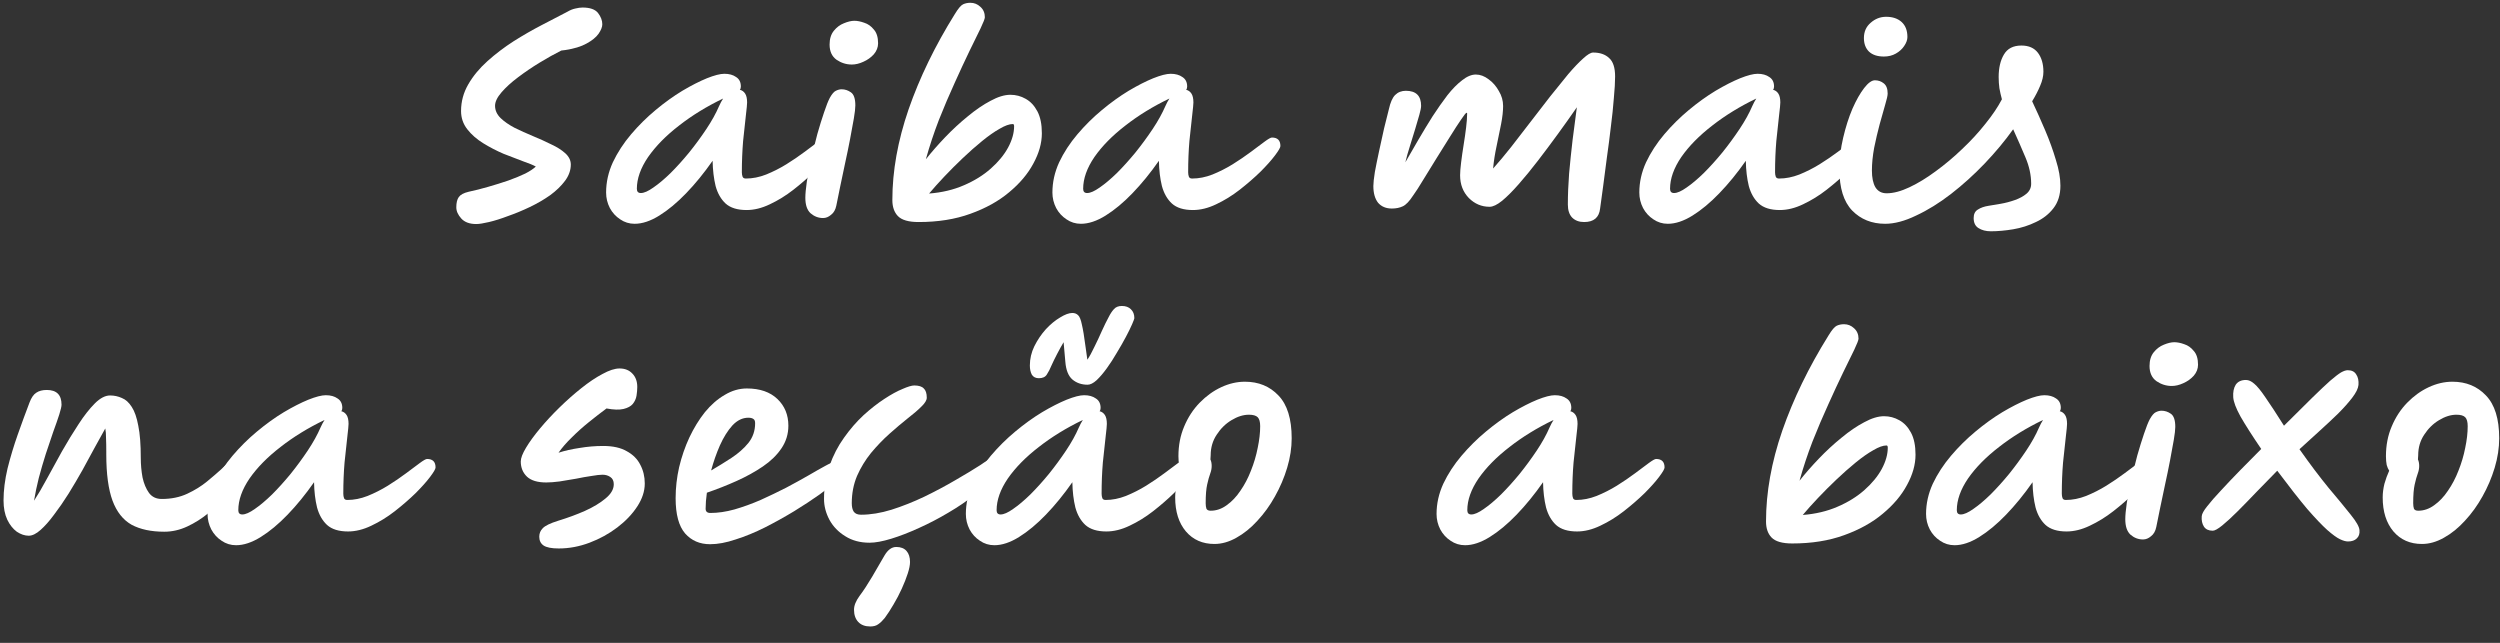
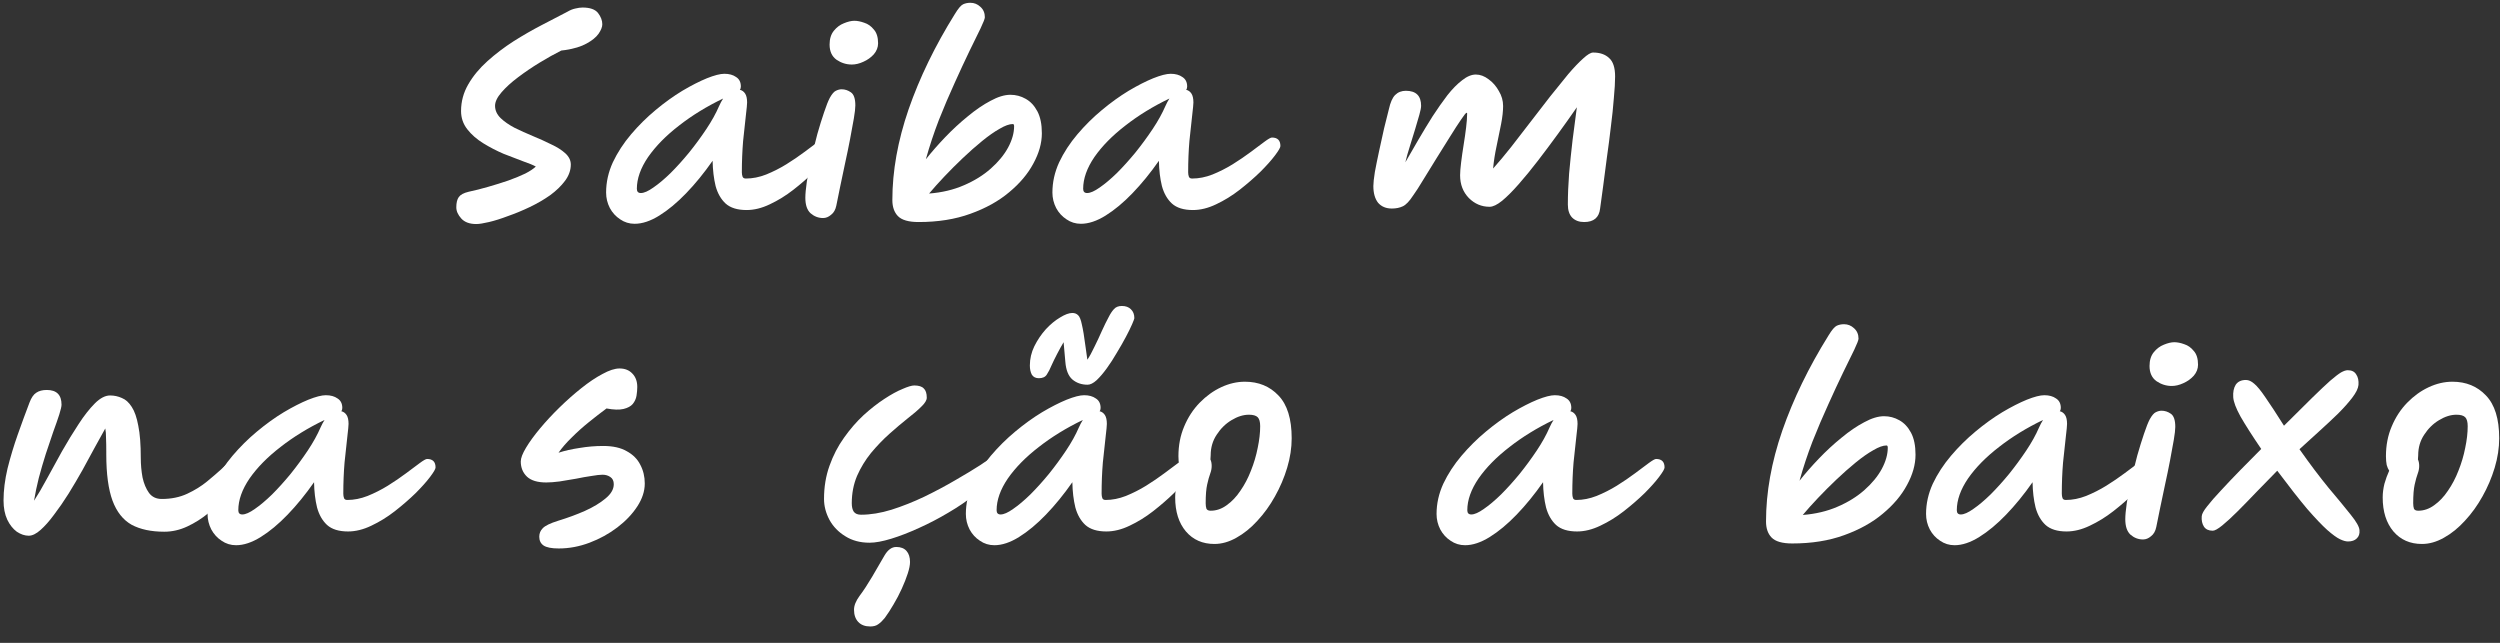
<svg xmlns="http://www.w3.org/2000/svg" width="140" height="36" viewBox="0 0 140 36" fill="none">
  <rect x="0" y="0" width="140" height="36" fill="#333333" stroke="none" />
  <path d="M135.629 30.462C134.966 30.462 134.434 30.229 134.033 29.762C133.632 29.286 133.431 28.651 133.431 27.858C133.431 27.606 133.464 27.349 133.529 27.088C133.604 26.827 133.692 26.584 133.795 26.36C133.739 26.276 133.692 26.169 133.655 26.038C133.627 25.898 133.613 25.735 133.613 25.548C133.613 24.941 133.72 24.386 133.935 23.882C134.15 23.369 134.439 22.925 134.803 22.552C135.167 22.179 135.568 21.889 136.007 21.684C136.446 21.479 136.889 21.376 137.337 21.376C138.102 21.376 138.728 21.633 139.213 22.146C139.708 22.659 139.955 23.457 139.955 24.54C139.955 25.081 139.871 25.632 139.703 26.192C139.535 26.752 139.306 27.289 139.017 27.802C138.737 28.306 138.41 28.759 138.037 29.16C137.673 29.561 137.281 29.879 136.861 30.112C136.45 30.345 136.04 30.462 135.629 30.462ZM135.405 25.73C135.452 25.833 135.475 25.954 135.475 26.094C135.475 26.234 135.447 26.379 135.391 26.528C135.335 26.677 135.279 26.878 135.223 27.13C135.167 27.373 135.139 27.723 135.139 28.18C135.139 28.301 135.153 28.404 135.181 28.488C135.218 28.563 135.298 28.6 135.419 28.6C135.736 28.6 136.035 28.497 136.315 28.292C136.604 28.087 136.861 27.816 137.085 27.48C137.318 27.144 137.514 26.771 137.673 26.36C137.841 25.94 137.967 25.515 138.051 25.086C138.144 24.647 138.191 24.241 138.191 23.868C138.191 23.625 138.144 23.457 138.051 23.364C137.958 23.271 137.794 23.224 137.561 23.224C137.244 23.224 136.917 23.327 136.581 23.532C136.254 23.728 135.979 23.999 135.755 24.344C135.531 24.68 135.419 25.063 135.419 25.492C135.419 25.576 135.414 25.655 135.405 25.73Z" fill="white" />
  <path d="M123.913 29.72C123.689 29.72 123.525 29.645 123.423 29.496C123.32 29.337 123.278 29.141 123.297 28.908C123.306 28.777 123.409 28.591 123.605 28.348C123.801 28.096 124.057 27.802 124.375 27.466C124.692 27.121 125.042 26.752 125.425 26.36C125.817 25.959 126.218 25.553 126.629 25.142C126.115 24.386 125.728 23.779 125.467 23.322C125.215 22.865 125.079 22.505 125.061 22.244C125.042 21.955 125.089 21.721 125.201 21.544C125.322 21.367 125.513 21.278 125.775 21.278C125.924 21.278 126.078 21.348 126.237 21.488C126.405 21.628 126.615 21.885 126.867 22.258C127.128 22.631 127.473 23.159 127.903 23.84C128.547 23.196 129.074 22.673 129.485 22.272C129.905 21.861 130.241 21.544 130.493 21.32C130.754 21.096 130.955 20.942 131.095 20.858C131.244 20.774 131.37 20.732 131.473 20.732C131.697 20.732 131.855 20.811 131.949 20.97C132.051 21.119 132.093 21.315 132.075 21.558C132.056 21.754 131.939 21.992 131.725 22.272C131.519 22.543 131.253 22.841 130.927 23.168C130.6 23.485 130.245 23.817 129.863 24.162C129.489 24.498 129.125 24.829 128.771 25.156C129.349 25.977 129.891 26.696 130.395 27.312C130.908 27.919 131.323 28.423 131.641 28.824C131.958 29.216 132.121 29.505 132.131 29.692C132.149 29.888 132.098 30.042 131.977 30.154C131.865 30.266 131.701 30.322 131.487 30.322C131.365 30.322 131.216 30.28 131.039 30.196C130.861 30.112 130.623 29.939 130.325 29.678C130.035 29.417 129.662 29.025 129.205 28.502C128.757 27.97 128.197 27.256 127.525 26.36C127.142 26.752 126.759 27.144 126.377 27.536C126.003 27.928 125.649 28.292 125.313 28.628C124.986 28.955 124.697 29.221 124.445 29.426C124.202 29.622 124.025 29.72 123.913 29.72Z" fill="white" />
  <path d="M120.01 30.21C119.749 30.21 119.515 30.121 119.31 29.944C119.114 29.767 119.016 29.477 119.016 29.076C119.016 28.861 119.044 28.558 119.1 28.166C119.165 27.774 119.249 27.349 119.352 26.892C119.455 26.425 119.567 25.963 119.688 25.506C119.819 25.049 119.945 24.643 120.066 24.288C120.187 23.924 120.295 23.653 120.388 23.476C120.509 23.261 120.621 23.131 120.724 23.084C120.836 23.028 120.943 23 121.046 23C121.233 23 121.405 23.056 121.564 23.168C121.732 23.28 121.816 23.527 121.816 23.91C121.816 24.059 121.788 24.302 121.732 24.638C121.676 24.965 121.606 25.347 121.522 25.786C121.438 26.225 121.345 26.677 121.242 27.144C121.149 27.611 121.055 28.054 120.962 28.474C120.878 28.885 120.808 29.23 120.752 29.51C120.705 29.743 120.607 29.916 120.458 30.028C120.318 30.149 120.169 30.21 120.01 30.21ZM121.62 21.614C121.312 21.614 121.027 21.525 120.766 21.348C120.505 21.161 120.374 20.877 120.374 20.494C120.374 20.177 120.453 19.92 120.612 19.724C120.771 19.528 120.957 19.388 121.172 19.304C121.396 19.211 121.592 19.164 121.76 19.164C121.928 19.164 122.115 19.201 122.32 19.276C122.525 19.341 122.703 19.467 122.852 19.654C123.011 19.831 123.09 20.088 123.09 20.424C123.09 20.648 123.011 20.853 122.852 21.04C122.693 21.217 122.497 21.357 122.264 21.46C122.04 21.563 121.825 21.614 121.62 21.614Z" fill="white" />
  <path d="M109.455 30.532C109.156 30.532 108.886 30.448 108.643 30.28C108.4 30.121 108.209 29.911 108.069 29.65C107.929 29.379 107.859 29.09 107.859 28.782C107.859 28.203 107.985 27.639 108.237 27.088C108.498 26.537 108.839 26.015 109.259 25.52C109.679 25.025 110.136 24.573 110.631 24.162C111.135 23.742 111.634 23.383 112.129 23.084C112.633 22.785 113.09 22.552 113.501 22.384C113.921 22.216 114.248 22.132 114.481 22.132C114.752 22.132 114.971 22.193 115.139 22.314C115.316 22.426 115.405 22.603 115.405 22.846C115.405 22.921 115.386 22.981 115.349 23.028C115.47 23.056 115.568 23.126 115.643 23.238C115.718 23.35 115.755 23.518 115.755 23.742C115.755 23.835 115.732 24.078 115.685 24.47C115.638 24.862 115.587 25.338 115.531 25.898C115.484 26.458 115.461 27.041 115.461 27.648C115.461 27.741 115.475 27.825 115.503 27.9C115.531 27.965 115.592 27.998 115.685 27.998C116.058 27.998 116.436 27.923 116.819 27.774C117.211 27.615 117.589 27.424 117.953 27.2C118.326 26.967 118.662 26.738 118.961 26.514C119.269 26.281 119.526 26.089 119.731 25.94C119.946 25.781 120.086 25.702 120.151 25.702C120.468 25.702 120.627 25.861 120.627 26.178C120.627 26.262 120.524 26.439 120.319 26.71C120.123 26.971 119.852 27.275 119.507 27.62C119.162 27.956 118.774 28.292 118.345 28.628C117.925 28.955 117.486 29.225 117.029 29.44C116.581 29.655 116.147 29.762 115.727 29.762C115.214 29.762 114.822 29.641 114.551 29.398C114.29 29.155 114.103 28.829 113.991 28.418C113.888 27.998 113.832 27.527 113.823 27.004C113.347 27.685 112.852 28.292 112.339 28.824C111.835 29.347 111.336 29.762 110.841 30.07C110.346 30.378 109.884 30.532 109.455 30.532ZM114.411 23.518C113.496 23.957 112.675 24.461 111.947 25.03C111.219 25.59 110.64 26.178 110.211 26.794C109.791 27.41 109.581 28.003 109.581 28.572C109.581 28.731 109.656 28.81 109.805 28.81C109.982 28.81 110.216 28.707 110.505 28.502C110.804 28.297 111.126 28.026 111.471 27.69C111.816 27.345 112.162 26.962 112.507 26.542C112.852 26.113 113.174 25.674 113.473 25.226C113.772 24.778 114.01 24.349 114.187 23.938C114.252 23.789 114.327 23.649 114.411 23.518Z" fill="white" />
  <path d="M100.367 30.434C99.807 30.434 99.419 30.322 99.205 30.098C98.999 29.883 98.897 29.585 98.897 29.202C98.897 27.578 99.2 25.884 99.807 24.12C100.423 22.347 101.286 20.569 102.397 18.786C102.583 18.478 102.737 18.296 102.859 18.24C102.98 18.184 103.115 18.156 103.265 18.156C103.479 18.156 103.666 18.231 103.825 18.38C103.993 18.529 104.077 18.725 104.077 18.968C104.077 19.043 103.997 19.248 103.839 19.584C103.68 19.92 103.47 20.349 103.209 20.872C102.957 21.395 102.681 21.987 102.383 22.65C102.084 23.303 101.79 23.994 101.501 24.722C101.221 25.45 100.978 26.183 100.773 26.92C101.09 26.519 101.449 26.108 101.851 25.688C102.261 25.259 102.686 24.867 103.125 24.512C103.563 24.148 103.988 23.859 104.399 23.644C104.809 23.42 105.178 23.308 105.505 23.308C105.813 23.308 106.097 23.383 106.359 23.532C106.629 23.681 106.849 23.915 107.017 24.232C107.185 24.549 107.269 24.96 107.269 25.464C107.269 26.015 107.11 26.579 106.793 27.158C106.485 27.737 106.032 28.273 105.435 28.768C104.847 29.263 104.123 29.664 103.265 29.972C102.415 30.28 101.449 30.434 100.367 30.434ZM100.955 28.838C101.673 28.782 102.322 28.628 102.901 28.376C103.489 28.124 103.993 27.811 104.413 27.438C104.833 27.065 105.155 26.673 105.379 26.262C105.603 25.842 105.715 25.445 105.715 25.072C105.715 24.988 105.691 24.946 105.645 24.946C105.449 24.946 105.201 25.035 104.903 25.212C104.604 25.38 104.277 25.609 103.923 25.898C103.568 26.187 103.209 26.505 102.845 26.85C102.481 27.195 102.135 27.541 101.809 27.886C101.482 28.231 101.197 28.549 100.955 28.838Z" fill="white" />
  <path d="M82.043 30.532C81.744 30.532 81.474 30.448 81.231 30.28C80.988 30.121 80.797 29.911 80.657 29.65C80.517 29.379 80.447 29.09 80.447 28.782C80.447 28.203 80.573 27.639 80.825 27.088C81.086 26.537 81.427 26.015 81.847 25.52C82.267 25.025 82.724 24.573 83.219 24.162C83.723 23.742 84.222 23.383 84.717 23.084C85.221 22.785 85.678 22.552 86.089 22.384C86.509 22.216 86.836 22.132 87.069 22.132C87.34 22.132 87.559 22.193 87.727 22.314C87.904 22.426 87.993 22.603 87.993 22.846C87.993 22.921 87.974 22.981 87.937 23.028C88.058 23.056 88.156 23.126 88.231 23.238C88.306 23.35 88.343 23.518 88.343 23.742C88.343 23.835 88.32 24.078 88.273 24.47C88.226 24.862 88.175 25.338 88.119 25.898C88.072 26.458 88.049 27.041 88.049 27.648C88.049 27.741 88.063 27.825 88.091 27.9C88.119 27.965 88.18 27.998 88.273 27.998C88.646 27.998 89.024 27.923 89.407 27.774C89.799 27.615 90.177 27.424 90.541 27.2C90.914 26.967 91.25 26.738 91.549 26.514C91.857 26.281 92.114 26.089 92.319 25.94C92.534 25.781 92.674 25.702 92.739 25.702C93.056 25.702 93.215 25.861 93.215 26.178C93.215 26.262 93.112 26.439 92.907 26.71C92.711 26.971 92.44 27.275 92.095 27.62C91.75 27.956 91.362 28.292 90.933 28.628C90.513 28.955 90.074 29.225 89.617 29.44C89.169 29.655 88.735 29.762 88.315 29.762C87.802 29.762 87.41 29.641 87.139 29.398C86.878 29.155 86.691 28.829 86.579 28.418C86.476 27.998 86.42 27.527 86.411 27.004C85.935 27.685 85.44 28.292 84.927 28.824C84.423 29.347 83.924 29.762 83.429 30.07C82.934 30.378 82.472 30.532 82.043 30.532ZM86.999 23.518C86.084 23.957 85.263 24.461 84.535 25.03C83.807 25.59 83.228 26.178 82.799 26.794C82.379 27.41 82.169 28.003 82.169 28.572C82.169 28.731 82.244 28.81 82.393 28.81C82.57 28.81 82.804 28.707 83.093 28.502C83.392 28.297 83.714 28.026 84.059 27.69C84.404 27.345 84.75 26.962 85.095 26.542C85.44 26.113 85.762 25.674 86.061 25.226C86.36 24.778 86.598 24.349 86.775 23.938C86.84 23.789 86.915 23.649 86.999 23.518Z" fill="white" />
  <path d="M68.008 30.462C67.345 30.462 66.813 30.229 66.412 29.762C66.01 29.286 65.81 28.651 65.81 27.858C65.81 27.606 65.843 27.349 65.908 27.088C65.983 26.827 66.071 26.584 66.174 26.36C66.118 26.276 66.071 26.169 66.034 26.038C66.006 25.898 65.992 25.735 65.992 25.548C65.992 24.941 66.099 24.386 66.314 23.882C66.528 23.369 66.818 22.925 67.182 22.552C67.546 22.179 67.947 21.889 68.386 21.684C68.825 21.479 69.268 21.376 69.716 21.376C70.481 21.376 71.106 21.633 71.592 22.146C72.087 22.659 72.334 23.457 72.334 24.54C72.334 25.081 72.25 25.632 72.082 26.192C71.914 26.752 71.685 27.289 71.396 27.802C71.116 28.306 70.789 28.759 70.416 29.16C70.052 29.561 69.66 29.879 69.24 30.112C68.829 30.345 68.418 30.462 68.008 30.462ZM67.784 25.73C67.831 25.833 67.854 25.954 67.854 26.094C67.854 26.234 67.826 26.379 67.77 26.528C67.714 26.677 67.658 26.878 67.602 27.13C67.546 27.373 67.518 27.723 67.518 28.18C67.518 28.301 67.532 28.404 67.56 28.488C67.597 28.563 67.677 28.6 67.798 28.6C68.115 28.6 68.414 28.497 68.694 28.292C68.983 28.087 69.24 27.816 69.464 27.48C69.697 27.144 69.893 26.771 70.052 26.36C70.22 25.94 70.346 25.515 70.43 25.086C70.523 24.647 70.57 24.241 70.57 23.868C70.57 23.625 70.523 23.457 70.43 23.364C70.337 23.271 70.173 23.224 69.94 23.224C69.623 23.224 69.296 23.327 68.96 23.532C68.633 23.728 68.358 23.999 68.134 24.344C67.91 24.68 67.798 25.063 67.798 25.492C67.798 25.576 67.793 25.655 67.784 25.73Z" fill="white" />
  <path d="M55.684 30.532C55.385 30.532 55.115 30.448 54.872 30.28C54.629 30.121 54.438 29.911 54.298 29.65C54.158 29.379 54.088 29.09 54.088 28.782C54.088 28.203 54.214 27.639 54.466 27.088C54.727 26.537 55.068 26.015 55.488 25.52C55.908 25.025 56.365 24.573 56.86 24.162C57.364 23.742 57.863 23.383 58.358 23.084C58.862 22.785 59.319 22.552 59.73 22.384C60.15 22.216 60.477 22.132 60.71 22.132C60.981 22.132 61.2 22.193 61.368 22.314C61.545 22.426 61.634 22.603 61.634 22.846C61.634 22.921 61.615 22.981 61.578 23.028C61.699 23.056 61.797 23.126 61.872 23.238C61.947 23.35 61.984 23.518 61.984 23.742C61.984 23.835 61.961 24.078 61.914 24.47C61.867 24.862 61.816 25.338 61.76 25.898C61.713 26.458 61.69 27.041 61.69 27.648C61.69 27.741 61.704 27.825 61.732 27.9C61.76 27.965 61.821 27.998 61.914 27.998C62.287 27.998 62.665 27.923 63.048 27.774C63.44 27.615 63.818 27.424 64.182 27.2C64.555 26.967 64.891 26.738 65.19 26.514C65.498 26.281 65.755 26.089 65.96 25.94C66.175 25.781 66.315 25.702 66.38 25.702C66.697 25.702 66.856 25.861 66.856 26.178C66.856 26.262 66.753 26.439 66.548 26.71C66.352 26.971 66.081 27.275 65.736 27.62C65.391 27.956 65.003 28.292 64.574 28.628C64.154 28.955 63.715 29.225 63.258 29.44C62.81 29.655 62.376 29.762 61.956 29.762C61.443 29.762 61.051 29.641 60.78 29.398C60.519 29.155 60.332 28.829 60.22 28.418C60.117 27.998 60.061 27.527 60.052 27.004C59.576 27.685 59.081 28.292 58.568 28.824C58.064 29.347 57.565 29.762 57.07 30.07C56.575 30.378 56.113 30.532 55.684 30.532ZM60.64 23.518C59.725 23.957 58.904 24.461 58.176 25.03C57.448 25.59 56.869 26.178 56.44 26.794C56.02 27.41 55.81 28.003 55.81 28.572C55.81 28.731 55.885 28.81 56.034 28.81C56.211 28.81 56.445 28.707 56.734 28.502C57.033 28.297 57.355 28.026 57.7 27.69C58.045 27.345 58.391 26.962 58.736 26.542C59.081 26.113 59.403 25.674 59.702 25.226C60.001 24.778 60.239 24.349 60.416 23.938C60.481 23.789 60.556 23.649 60.64 23.518ZM60.906 21.544C60.57 21.544 60.285 21.446 60.052 21.25C59.828 21.054 59.697 20.727 59.66 20.27L59.562 19.164C59.45 19.351 59.329 19.57 59.198 19.822C59.067 20.074 58.965 20.284 58.89 20.452C58.806 20.657 58.717 20.83 58.624 20.97C58.54 21.11 58.391 21.18 58.176 21.18C57.999 21.18 57.868 21.115 57.784 20.984C57.709 20.844 57.672 20.671 57.672 20.466C57.672 20.093 57.756 19.733 57.924 19.388C58.101 19.033 58.316 18.716 58.568 18.436C58.829 18.156 59.095 17.937 59.366 17.778C59.637 17.61 59.865 17.526 60.052 17.526C60.183 17.526 60.29 17.568 60.374 17.652C60.458 17.727 60.528 17.899 60.584 18.17C60.649 18.441 60.719 18.865 60.794 19.444L60.892 20.144C61.013 19.967 61.144 19.729 61.284 19.43C61.433 19.131 61.573 18.833 61.704 18.534C61.844 18.226 61.97 17.969 62.082 17.764C62.175 17.577 62.273 17.428 62.376 17.316C62.479 17.195 62.628 17.134 62.824 17.134C63.039 17.134 63.207 17.195 63.328 17.316C63.459 17.437 63.524 17.605 63.524 17.82C63.524 17.848 63.482 17.96 63.398 18.156C63.314 18.352 63.197 18.59 63.048 18.87C62.899 19.15 62.731 19.444 62.544 19.752C62.367 20.06 62.18 20.349 61.984 20.62C61.788 20.891 61.597 21.115 61.41 21.292C61.223 21.46 61.055 21.544 60.906 21.544Z" fill="white" />
  <path d="M48.693 30.392C48.171 30.392 47.718 30.271 47.335 30.028C46.953 29.795 46.659 29.491 46.453 29.118C46.248 28.735 46.145 28.343 46.145 27.942C46.145 27.27 46.248 26.649 46.453 26.08C46.659 25.501 46.929 24.979 47.265 24.512C47.601 24.036 47.965 23.616 48.357 23.252C48.759 22.888 49.146 22.585 49.519 22.342C49.902 22.09 50.243 21.903 50.541 21.782C50.84 21.651 51.059 21.586 51.199 21.586C51.451 21.586 51.629 21.642 51.731 21.754C51.843 21.857 51.899 22.029 51.899 22.272C51.899 22.412 51.797 22.58 51.591 22.776C51.395 22.972 51.134 23.196 50.807 23.448C50.49 23.7 50.154 23.985 49.799 24.302C49.445 24.619 49.104 24.974 48.777 25.366C48.46 25.758 48.199 26.187 47.993 26.654C47.797 27.121 47.699 27.629 47.699 28.18C47.699 28.385 47.737 28.544 47.811 28.656C47.895 28.768 48.031 28.824 48.217 28.824C48.749 28.824 49.319 28.731 49.925 28.544C50.541 28.348 51.153 28.105 51.759 27.816C52.375 27.517 52.954 27.209 53.495 26.892C54.046 26.575 54.517 26.29 54.909 26.038C55.068 25.926 55.203 25.837 55.315 25.772C55.427 25.707 55.507 25.674 55.553 25.674C55.833 25.674 55.973 25.819 55.973 26.108C55.973 26.257 55.861 26.458 55.637 26.71C55.376 27.037 55.021 27.373 54.573 27.718C54.135 28.063 53.645 28.395 53.103 28.712C52.571 29.029 52.025 29.314 51.465 29.566C50.915 29.818 50.397 30.019 49.911 30.168C49.426 30.317 49.02 30.392 48.693 30.392ZM48.735 35.082C48.446 35.082 48.222 34.998 48.063 34.83C47.905 34.662 47.825 34.433 47.825 34.144C47.825 33.911 47.928 33.654 48.133 33.374C48.339 33.103 48.572 32.749 48.833 32.31C49.113 31.825 49.347 31.423 49.533 31.106C49.72 30.789 49.939 30.63 50.191 30.63C50.443 30.63 50.635 30.705 50.765 30.854C50.896 31.003 50.961 31.209 50.961 31.47C50.961 31.638 50.919 31.853 50.835 32.114C50.751 32.375 50.639 32.66 50.499 32.968C50.359 33.276 50.205 33.57 50.037 33.85C49.869 34.139 49.706 34.391 49.547 34.606C49.426 34.755 49.305 34.872 49.183 34.956C49.071 35.04 48.922 35.082 48.735 35.082Z" fill="white" />
-   <path d="M39.767 30.476C39.188 30.476 38.722 30.275 38.367 29.874C38.012 29.463 37.835 28.805 37.835 27.9C37.835 27.321 37.9 26.743 38.031 26.164C38.171 25.576 38.362 25.021 38.605 24.498C38.857 23.966 39.146 23.495 39.473 23.084C39.809 22.673 40.178 22.351 40.579 22.118C40.98 21.875 41.396 21.754 41.825 21.754C42.553 21.754 43.122 21.95 43.533 22.342C43.944 22.734 44.149 23.233 44.149 23.84C44.149 24.307 44.018 24.731 43.757 25.114C43.505 25.487 43.16 25.823 42.721 26.122C42.282 26.421 41.792 26.691 41.251 26.934C40.71 27.177 40.154 27.396 39.585 27.592C39.538 27.928 39.515 28.227 39.515 28.488C39.515 28.647 39.604 28.726 39.781 28.726C40.201 28.726 40.649 28.661 41.125 28.53C41.61 28.39 42.1 28.213 42.595 27.998C43.09 27.774 43.566 27.545 44.023 27.312C44.48 27.069 44.896 26.841 45.269 26.626C45.652 26.402 45.964 26.225 46.207 26.094C46.459 25.954 46.622 25.884 46.697 25.884C46.902 25.884 47.052 25.945 47.145 26.066C47.238 26.187 47.285 26.318 47.285 26.458C47.285 26.523 47.159 26.668 46.907 26.892C46.664 27.116 46.328 27.382 45.899 27.69C45.479 27.989 45.003 28.301 44.471 28.628C43.948 28.945 43.402 29.249 42.833 29.538C42.273 29.818 41.727 30.042 41.195 30.21C40.672 30.387 40.196 30.476 39.767 30.476ZM39.823 26.346C40.206 26.122 40.584 25.889 40.957 25.646C41.34 25.394 41.657 25.114 41.909 24.806C42.161 24.489 42.287 24.12 42.287 23.7C42.287 23.579 42.254 23.499 42.189 23.462C42.124 23.415 42.03 23.392 41.909 23.392C41.582 23.392 41.284 23.537 41.013 23.826C40.752 24.115 40.518 24.489 40.313 24.946C40.117 25.394 39.954 25.861 39.823 26.346Z" fill="white" />
  <path d="M31.291 30.714C30.889 30.714 30.605 30.658 30.437 30.546C30.278 30.434 30.199 30.271 30.199 30.056C30.199 29.869 30.264 29.711 30.395 29.58C30.525 29.44 30.815 29.3 31.263 29.16C31.785 29.001 32.28 28.819 32.747 28.614C33.223 28.399 33.61 28.166 33.909 27.914C34.217 27.662 34.371 27.396 34.371 27.116C34.371 26.929 34.305 26.794 34.175 26.71C34.053 26.626 33.909 26.584 33.741 26.584C33.601 26.584 33.395 26.607 33.125 26.654C32.863 26.691 32.574 26.743 32.257 26.808C31.939 26.864 31.631 26.915 31.333 26.962C31.043 26.999 30.796 27.018 30.591 27.018C30.105 27.018 29.746 26.911 29.513 26.696C29.279 26.472 29.163 26.187 29.163 25.842C29.163 25.655 29.261 25.399 29.457 25.072C29.653 24.745 29.914 24.386 30.241 23.994C30.567 23.602 30.931 23.21 31.333 22.818C31.734 22.426 32.14 22.067 32.551 21.74C32.971 21.404 33.367 21.138 33.741 20.942C34.114 20.737 34.431 20.634 34.693 20.634C34.991 20.634 35.229 20.727 35.407 20.914C35.593 21.101 35.687 21.353 35.687 21.67C35.687 21.819 35.673 21.983 35.645 22.16C35.617 22.328 35.547 22.482 35.435 22.622C35.323 22.753 35.15 22.846 34.917 22.902C34.683 22.958 34.366 22.949 33.965 22.874C33.647 23.107 33.316 23.364 32.971 23.644C32.635 23.915 32.317 24.199 32.019 24.498C31.72 24.787 31.473 25.072 31.277 25.352C31.622 25.24 32.014 25.151 32.453 25.086C32.891 25.011 33.335 24.974 33.783 24.974C34.324 24.974 34.763 25.072 35.099 25.268C35.444 25.455 35.696 25.707 35.855 26.024C36.023 26.341 36.107 26.691 36.107 27.074C36.107 27.503 35.967 27.933 35.687 28.362C35.407 28.791 35.033 29.183 34.567 29.538C34.1 29.893 33.582 30.177 33.013 30.392C32.443 30.607 31.869 30.714 31.291 30.714Z" fill="white" />
  <path d="M13.219 30.532C12.92 30.532 12.649 30.448 12.407 30.28C12.164 30.121 11.973 29.911 11.833 29.65C11.693 29.379 11.623 29.09 11.623 28.782C11.623 28.203 11.749 27.639 12.001 27.088C12.262 26.537 12.603 26.015 13.023 25.52C13.443 25.025 13.9 24.573 14.395 24.162C14.899 23.742 15.398 23.383 15.893 23.084C16.397 22.785 16.854 22.552 17.265 22.384C17.685 22.216 18.012 22.132 18.245 22.132C18.515 22.132 18.735 22.193 18.903 22.314C19.08 22.426 19.169 22.603 19.169 22.846C19.169 22.921 19.15 22.981 19.113 23.028C19.234 23.056 19.332 23.126 19.407 23.238C19.482 23.35 19.519 23.518 19.519 23.742C19.519 23.835 19.495 24.078 19.449 24.47C19.402 24.862 19.351 25.338 19.295 25.898C19.248 26.458 19.225 27.041 19.225 27.648C19.225 27.741 19.239 27.825 19.267 27.9C19.295 27.965 19.355 27.998 19.449 27.998C19.822 27.998 20.2 27.923 20.583 27.774C20.975 27.615 21.353 27.424 21.717 27.2C22.09 26.967 22.426 26.738 22.725 26.514C23.033 26.281 23.29 26.089 23.495 25.94C23.709 25.781 23.849 25.702 23.915 25.702C24.232 25.702 24.391 25.861 24.391 26.178C24.391 26.262 24.288 26.439 24.083 26.71C23.887 26.971 23.616 27.275 23.271 27.62C22.925 27.956 22.538 28.292 22.109 28.628C21.689 28.955 21.25 29.225 20.793 29.44C20.345 29.655 19.911 29.762 19.491 29.762C18.977 29.762 18.585 29.641 18.315 29.398C18.053 29.155 17.867 28.829 17.755 28.418C17.652 27.998 17.596 27.527 17.587 27.004C17.111 27.685 16.616 28.292 16.103 28.824C15.599 29.347 15.1 29.762 14.605 30.07C14.11 30.378 13.648 30.532 13.219 30.532ZM18.175 23.518C17.26 23.957 16.439 24.461 15.711 25.03C14.983 25.59 14.404 26.178 13.975 26.794C13.555 27.41 13.345 28.003 13.345 28.572C13.345 28.731 13.419 28.81 13.569 28.81C13.746 28.81 13.979 28.707 14.269 28.502C14.568 28.297 14.889 28.026 15.235 27.69C15.58 27.345 15.925 26.962 16.271 26.542C16.616 26.113 16.938 25.674 17.237 25.226C17.535 24.778 17.773 24.349 17.951 23.938C18.016 23.789 18.091 23.649 18.175 23.518Z" fill="white" />
  <path d="M1.612 30C1.388 30 1.164 29.925 0.94 29.776C0.726 29.617 0.548 29.393 0.408 29.104C0.268 28.805 0.198 28.446 0.198 28.026C0.198 27.466 0.273 26.869 0.422 26.234C0.581 25.599 0.772 24.965 0.996 24.33C1.22 23.695 1.44 23.098 1.654 22.538C1.757 22.267 1.883 22.085 2.032 21.992C2.182 21.889 2.378 21.838 2.62 21.838C3.171 21.838 3.446 22.113 3.446 22.664C3.446 22.757 3.404 22.939 3.32 23.21C3.236 23.471 3.124 23.793 2.984 24.176C2.854 24.559 2.714 24.974 2.564 25.422C2.424 25.861 2.294 26.309 2.172 26.766C2.06 27.214 1.972 27.639 1.906 28.04C2.121 27.713 2.359 27.307 2.62 26.822C2.891 26.327 3.176 25.809 3.474 25.268C3.782 24.727 4.09 24.223 4.398 23.756C4.706 23.28 5.01 22.893 5.308 22.594C5.607 22.295 5.892 22.146 6.162 22.146C6.396 22.146 6.615 22.193 6.82 22.286C7.035 22.37 7.222 22.538 7.38 22.79C7.539 23.033 7.66 23.383 7.744 23.84C7.838 24.297 7.884 24.899 7.884 25.646C7.884 26.019 7.917 26.383 7.982 26.738C8.057 27.083 8.178 27.373 8.346 27.606C8.514 27.83 8.752 27.942 9.06 27.942C9.592 27.942 10.069 27.844 10.489 27.648C10.909 27.452 11.277 27.223 11.595 26.962C11.912 26.701 12.178 26.472 12.393 26.276C12.523 26.145 12.635 26.043 12.729 25.968C12.831 25.893 12.915 25.856 12.98 25.856C13.177 25.856 13.316 25.907 13.4 26.01C13.494 26.113 13.54 26.253 13.54 26.43C13.54 26.523 13.461 26.696 13.303 26.948C13.144 27.2 12.92 27.489 12.63 27.816C12.351 28.133 12.028 28.441 11.665 28.74C11.3 29.039 10.909 29.286 10.489 29.482C10.069 29.678 9.639 29.776 9.2 29.776C8.463 29.776 7.852 29.645 7.366 29.384C6.89 29.113 6.536 28.665 6.302 28.04C6.069 27.405 5.952 26.542 5.952 25.45C5.952 25.422 5.952 25.375 5.952 25.31C5.952 25.021 5.948 24.764 5.938 24.54C5.938 24.316 5.924 24.134 5.896 23.994C5.738 24.283 5.546 24.629 5.322 25.03C5.108 25.431 4.874 25.861 4.622 26.318C4.37 26.766 4.109 27.209 3.838 27.648C3.568 28.077 3.297 28.469 3.026 28.824C2.765 29.179 2.513 29.463 2.27 29.678C2.028 29.893 1.808 30 1.612 30Z" fill="white" />
-   <path d="M113.801 5.672C114.044 6.185 114.286 6.727 114.529 7.296C114.771 7.865 114.972 8.421 115.131 8.962C115.299 9.494 115.383 9.975 115.383 10.404C115.383 10.908 115.252 11.328 114.991 11.664C114.739 11.991 114.412 12.247 114.011 12.434C113.61 12.63 113.185 12.765 112.737 12.84C112.289 12.915 111.873 12.952 111.491 12.952C111.211 12.952 110.977 12.891 110.791 12.77C110.613 12.658 110.525 12.471 110.525 12.21C110.525 11.986 110.604 11.827 110.763 11.734C110.921 11.631 111.122 11.561 111.365 11.524C111.551 11.496 111.776 11.459 112.037 11.412C112.308 11.365 112.573 11.295 112.835 11.202C113.096 11.109 113.311 10.992 113.479 10.852C113.656 10.703 113.745 10.516 113.745 10.292C113.745 9.807 113.638 9.312 113.423 8.808C113.208 8.295 112.979 7.772 112.737 7.24C112.279 7.884 111.747 8.523 111.141 9.158C110.543 9.783 109.913 10.353 109.251 10.866C108.597 11.37 107.949 11.771 107.305 12.07C106.67 12.378 106.091 12.532 105.569 12.532C104.822 12.532 104.206 12.285 103.721 11.79C103.245 11.295 103.007 10.53 103.007 9.494C103.007 8.897 103.077 8.304 103.217 7.716C103.357 7.119 103.529 6.577 103.735 6.092C103.949 5.607 104.169 5.219 104.393 4.93C104.617 4.641 104.818 4.496 104.995 4.496C105.182 4.496 105.345 4.552 105.485 4.664C105.634 4.776 105.709 4.967 105.709 5.238C105.709 5.35 105.662 5.56 105.569 5.868C105.485 6.176 105.382 6.54 105.261 6.96C105.149 7.38 105.046 7.819 104.953 8.276C104.869 8.733 104.827 9.158 104.827 9.55C104.827 9.951 104.892 10.264 105.023 10.488C105.163 10.712 105.373 10.824 105.653 10.824C106.026 10.824 106.451 10.712 106.927 10.488C107.403 10.264 107.893 9.965 108.397 9.592C108.91 9.219 109.405 8.803 109.881 8.346C110.366 7.889 110.8 7.417 111.183 6.932C111.575 6.447 111.883 5.989 112.107 5.56C112.051 5.355 112.004 5.149 111.967 4.944C111.939 4.739 111.925 4.529 111.925 4.314C111.925 3.801 112.023 3.381 112.219 3.054C112.415 2.718 112.741 2.55 113.199 2.55C113.609 2.55 113.917 2.685 114.123 2.956C114.328 3.227 114.431 3.581 114.431 4.02C114.431 4.263 114.37 4.524 114.249 4.804C114.137 5.075 113.988 5.364 113.801 5.672ZM105.499 3.166C105.135 3.166 104.855 3.073 104.659 2.886C104.472 2.699 104.379 2.447 104.379 2.13C104.379 1.775 104.505 1.491 104.757 1.276C105.009 1.052 105.298 0.94 105.625 0.94C105.989 0.94 106.278 1.038 106.493 1.234C106.708 1.43 106.815 1.71 106.815 2.074C106.815 2.233 106.754 2.401 106.633 2.578C106.521 2.746 106.367 2.886 106.171 2.998C105.975 3.11 105.751 3.166 105.499 3.166Z" fill="white" />
-   <path d="M93.397 12.532C93.099 12.532 92.828 12.448 92.585 12.28C92.343 12.121 92.151 11.911 92.011 11.65C91.871 11.379 91.802 11.09 91.802 10.782C91.802 10.203 91.927 9.639 92.18 9.088C92.441 8.537 92.781 8.015 93.201 7.52C93.621 7.025 94.079 6.573 94.573 6.162C95.078 5.742 95.577 5.383 96.072 5.084C96.576 4.785 97.033 4.552 97.444 4.384C97.864 4.216 98.19 4.132 98.424 4.132C98.694 4.132 98.913 4.193 99.082 4.314C99.259 4.426 99.347 4.603 99.347 4.846C99.347 4.921 99.329 4.981 99.291 5.028C99.413 5.056 99.511 5.126 99.585 5.238C99.66 5.35 99.698 5.518 99.698 5.742C99.698 5.835 99.674 6.078 99.627 6.47C99.581 6.862 99.529 7.338 99.474 7.898C99.427 8.458 99.403 9.041 99.403 9.648C99.403 9.741 99.418 9.825 99.445 9.9C99.474 9.965 99.534 9.998 99.627 9.998C100.001 9.998 100.379 9.923 100.762 9.774C101.154 9.615 101.532 9.424 101.896 9.2C102.269 8.967 102.605 8.738 102.904 8.514C103.212 8.281 103.468 8.089 103.674 7.94C103.888 7.781 104.028 7.702 104.094 7.702C104.411 7.702 104.57 7.861 104.57 8.178C104.57 8.262 104.467 8.439 104.262 8.71C104.066 8.971 103.795 9.275 103.45 9.62C103.104 9.956 102.717 10.292 102.288 10.628C101.868 10.955 101.429 11.225 100.972 11.44C100.524 11.655 100.09 11.762 99.669 11.762C99.156 11.762 98.764 11.641 98.493 11.398C98.232 11.155 98.046 10.829 97.933 10.418C97.831 9.998 97.775 9.527 97.766 9.004C97.29 9.685 96.795 10.292 96.281 10.824C95.778 11.347 95.278 11.762 94.784 12.07C94.289 12.378 93.827 12.532 93.397 12.532ZM98.353 5.518C97.439 5.957 96.618 6.461 95.889 7.03C95.162 7.59 94.583 8.178 94.153 8.794C93.734 9.41 93.523 10.003 93.523 10.572C93.523 10.731 93.598 10.81 93.748 10.81C93.925 10.81 94.158 10.707 94.448 10.502C94.746 10.297 95.068 10.026 95.413 9.69C95.759 9.345 96.104 8.962 96.45 8.542C96.795 8.113 97.117 7.674 97.415 7.226C97.714 6.778 97.952 6.349 98.129 5.938C98.195 5.789 98.269 5.649 98.353 5.518Z" fill="white" />
  <path d="M89.606 11.678C89.55 12.182 89.251 12.434 88.71 12.434C88.43 12.434 88.206 12.35 88.038 12.182C87.879 12.014 87.8 11.771 87.8 11.454C87.8 10.913 87.823 10.334 87.87 9.718C87.926 9.093 87.992 8.463 88.066 7.828C88.15 7.193 88.23 6.587 88.304 6.008C87.968 6.493 87.614 6.993 87.24 7.506C86.867 8.019 86.493 8.519 86.12 9.004C85.747 9.489 85.388 9.928 85.042 10.32C84.706 10.703 84.398 11.011 84.118 11.244C83.838 11.468 83.605 11.58 83.418 11.58C82.97 11.58 82.583 11.417 82.256 11.09C81.93 10.754 81.766 10.329 81.766 9.816C81.766 9.639 81.785 9.401 81.822 9.102C81.859 8.794 81.906 8.467 81.962 8.122C82.018 7.777 82.065 7.45 82.102 7.142C82.139 6.834 82.158 6.591 82.158 6.414C82.158 6.414 82.158 6.405 82.158 6.386C82.168 6.339 82.158 6.316 82.13 6.316C82.093 6.316 81.99 6.442 81.822 6.694C81.654 6.937 81.449 7.254 81.206 7.646C80.963 8.038 80.707 8.449 80.436 8.878C80.175 9.307 79.927 9.709 79.694 10.082C79.47 10.455 79.284 10.745 79.134 10.95C78.929 11.267 78.737 11.468 78.56 11.552C78.383 11.636 78.177 11.678 77.944 11.678C77.618 11.678 77.361 11.571 77.174 11.356C76.997 11.132 76.908 10.819 76.908 10.418C76.908 10.25 76.936 9.989 76.992 9.634C77.058 9.279 77.137 8.887 77.23 8.458C77.323 8.019 77.417 7.595 77.51 7.184C77.613 6.764 77.701 6.409 77.776 6.12C77.86 5.737 77.977 5.471 78.126 5.322C78.285 5.163 78.486 5.084 78.728 5.084C79.297 5.084 79.582 5.364 79.582 5.924C79.582 6.027 79.549 6.195 79.484 6.428C79.419 6.661 79.34 6.932 79.246 7.24C79.153 7.548 79.055 7.865 78.952 8.192C78.85 8.509 78.766 8.808 78.7 9.088C78.924 8.696 79.167 8.276 79.428 7.828C79.689 7.38 79.956 6.941 80.226 6.512C80.506 6.083 80.781 5.691 81.052 5.336C81.332 4.981 81.608 4.701 81.878 4.496C82.149 4.281 82.406 4.174 82.648 4.174C82.891 4.174 83.129 4.263 83.362 4.44C83.596 4.608 83.787 4.827 83.936 5.098C84.095 5.359 84.174 5.639 84.174 5.938C84.174 6.218 84.137 6.554 84.062 6.946C83.987 7.338 83.903 7.749 83.81 8.178C83.717 8.607 83.651 9.027 83.614 9.438C83.931 9.083 84.267 8.682 84.622 8.234C84.977 7.777 85.341 7.305 85.714 6.82C86.088 6.335 86.451 5.863 86.806 5.406C87.17 4.949 87.506 4.533 87.814 4.16C88.132 3.787 88.412 3.493 88.654 3.278C88.897 3.054 89.084 2.942 89.214 2.942C89.597 2.942 89.895 3.045 90.11 3.25C90.334 3.446 90.446 3.791 90.446 4.286C90.446 4.594 90.423 4.995 90.376 5.49C90.339 5.985 90.283 6.521 90.208 7.1C90.143 7.669 90.068 8.248 89.984 8.836C89.909 9.415 89.84 9.951 89.774 10.446C89.709 10.941 89.653 11.351 89.606 11.678Z" fill="white" />
  <path d="M60.531 12.532C60.232 12.532 59.961 12.448 59.719 12.28C59.476 12.121 59.285 11.911 59.145 11.65C59.005 11.379 58.935 11.09 58.935 10.782C58.935 10.203 59.061 9.639 59.313 9.088C59.574 8.537 59.915 8.015 60.335 7.52C60.755 7.025 61.212 6.573 61.707 6.162C62.211 5.742 62.71 5.383 63.205 5.084C63.709 4.785 64.166 4.552 64.577 4.384C64.997 4.216 65.323 4.132 65.557 4.132C65.827 4.132 66.047 4.193 66.215 4.314C66.392 4.426 66.481 4.603 66.481 4.846C66.481 4.921 66.462 4.981 66.425 5.028C66.546 5.056 66.644 5.126 66.719 5.238C66.793 5.35 66.831 5.518 66.831 5.742C66.831 5.835 66.807 6.078 66.761 6.47C66.714 6.862 66.663 7.338 66.607 7.898C66.56 8.458 66.537 9.041 66.537 9.648C66.537 9.741 66.551 9.825 66.579 9.9C66.607 9.965 66.667 9.998 66.761 9.998C67.134 9.998 67.512 9.923 67.895 9.774C68.287 9.615 68.665 9.424 69.029 9.2C69.402 8.967 69.738 8.738 70.037 8.514C70.345 8.281 70.601 8.089 70.807 7.94C71.021 7.781 71.161 7.702 71.227 7.702C71.544 7.702 71.703 7.861 71.703 8.178C71.703 8.262 71.6 8.439 71.395 8.71C71.199 8.971 70.928 9.275 70.583 9.62C70.237 9.956 69.85 10.292 69.421 10.628C69.001 10.955 68.562 11.225 68.105 11.44C67.657 11.655 67.223 11.762 66.803 11.762C66.289 11.762 65.897 11.641 65.627 11.398C65.365 11.155 65.179 10.829 65.067 10.418C64.964 9.998 64.908 9.527 64.899 9.004C64.423 9.685 63.928 10.292 63.415 10.824C62.911 11.347 62.411 11.762 61.917 12.07C61.422 12.378 60.96 12.532 60.531 12.532ZM65.487 5.518C64.572 5.957 63.751 6.461 63.023 7.03C62.295 7.59 61.716 8.178 61.287 8.794C60.867 9.41 60.657 10.003 60.657 10.572C60.657 10.731 60.731 10.81 60.881 10.81C61.058 10.81 61.291 10.707 61.581 10.502C61.879 10.297 62.201 10.026 62.547 9.69C62.892 9.345 63.237 8.962 63.583 8.542C63.928 8.113 64.25 7.674 64.549 7.226C64.847 6.778 65.085 6.349 65.263 5.938C65.328 5.789 65.403 5.649 65.487 5.518Z" fill="white" />
  <path d="M51.442 12.434C50.882 12.434 50.495 12.322 50.28 12.098C50.075 11.883 49.972 11.585 49.972 11.202C49.972 9.578 50.275 7.884 50.882 6.12C51.498 4.347 52.361 2.569 53.472 0.786C53.659 0.478 53.813 0.296 53.934 0.24C54.055 0.184 54.191 0.156 54.34 0.156C54.555 0.156 54.741 0.231 54.9 0.38C55.068 0.529 55.152 0.725 55.152 0.968C55.152 1.043 55.073 1.248 54.914 1.584C54.755 1.92 54.545 2.349 54.284 2.872C54.032 3.395 53.757 3.987 53.458 4.65C53.159 5.303 52.865 5.994 52.576 6.722C52.296 7.45 52.053 8.183 51.848 8.92C52.165 8.519 52.525 8.108 52.926 7.688C53.337 7.259 53.761 6.867 54.2 6.512C54.639 6.148 55.063 5.859 55.474 5.644C55.885 5.42 56.253 5.308 56.58 5.308C56.888 5.308 57.173 5.383 57.434 5.532C57.705 5.681 57.924 5.915 58.092 6.232C58.26 6.549 58.344 6.96 58.344 7.464C58.344 8.015 58.185 8.579 57.868 9.158C57.56 9.737 57.107 10.273 56.51 10.768C55.922 11.263 55.199 11.664 54.34 11.972C53.491 12.28 52.525 12.434 51.442 12.434ZM52.03 10.838C52.749 10.782 53.397 10.628 53.976 10.376C54.564 10.124 55.068 9.811 55.488 9.438C55.908 9.065 56.23 8.673 56.454 8.262C56.678 7.842 56.79 7.445 56.79 7.072C56.79 6.988 56.767 6.946 56.72 6.946C56.524 6.946 56.277 7.035 55.978 7.212C55.679 7.38 55.353 7.609 54.998 7.898C54.643 8.187 54.284 8.505 53.92 8.85C53.556 9.195 53.211 9.541 52.884 9.886C52.557 10.231 52.273 10.549 52.03 10.838Z" fill="white" />
  <path d="M46.093 12.21C45.831 12.21 45.598 12.121 45.393 11.944C45.197 11.767 45.099 11.477 45.099 11.076C45.099 10.861 45.127 10.558 45.183 10.166C45.248 9.774 45.332 9.349 45.435 8.892C45.538 8.425 45.65 7.963 45.771 7.506C45.901 7.049 46.028 6.643 46.149 6.288C46.27 5.924 46.377 5.653 46.471 5.476C46.592 5.261 46.704 5.131 46.807 5.084C46.919 5.028 47.026 5 47.129 5C47.316 5 47.488 5.056 47.647 5.168C47.815 5.28 47.899 5.527 47.899 5.91C47.899 6.059 47.871 6.302 47.815 6.638C47.759 6.965 47.689 7.347 47.605 7.786C47.521 8.225 47.428 8.677 47.325 9.144C47.231 9.611 47.138 10.054 47.045 10.474C46.961 10.885 46.891 11.23 46.835 11.51C46.788 11.743 46.69 11.916 46.541 12.028C46.401 12.149 46.252 12.21 46.093 12.21ZM47.703 3.614C47.395 3.614 47.11 3.525 46.849 3.348C46.587 3.161 46.457 2.877 46.457 2.494C46.457 2.177 46.536 1.92 46.695 1.724C46.853 1.528 47.04 1.388 47.255 1.304C47.479 1.211 47.675 1.164 47.843 1.164C48.011 1.164 48.197 1.201 48.403 1.276C48.608 1.341 48.785 1.467 48.935 1.654C49.093 1.831 49.173 2.088 49.173 2.424C49.173 2.648 49.093 2.853 48.935 3.04C48.776 3.217 48.58 3.357 48.347 3.46C48.123 3.563 47.908 3.614 47.703 3.614Z" fill="white" />
  <path d="M35.538 12.532C35.24 12.532 34.969 12.448 34.726 12.28C34.484 12.121 34.292 11.911 34.152 11.65C34.012 11.379 33.942 11.09 33.942 10.782C33.942 10.203 34.068 9.639 34.32 9.088C34.582 8.537 34.922 8.015 35.342 7.52C35.762 7.025 36.22 6.573 36.714 6.162C37.218 5.742 37.718 5.383 38.212 5.084C38.716 4.785 39.174 4.552 39.584 4.384C40.004 4.216 40.331 4.132 40.564 4.132C40.835 4.132 41.054 4.193 41.222 4.314C41.4 4.426 41.488 4.603 41.488 4.846C41.488 4.921 41.47 4.981 41.432 5.028C41.554 5.056 41.652 5.126 41.726 5.238C41.801 5.35 41.838 5.518 41.838 5.742C41.838 5.835 41.815 6.078 41.768 6.47C41.722 6.862 41.67 7.338 41.614 7.898C41.568 8.458 41.544 9.041 41.544 9.648C41.544 9.741 41.558 9.825 41.586 9.9C41.614 9.965 41.675 9.998 41.768 9.998C42.142 9.998 42.52 9.923 42.902 9.774C43.294 9.615 43.672 9.424 44.036 9.2C44.41 8.967 44.746 8.738 45.044 8.514C45.352 8.281 45.609 8.089 45.814 7.94C46.029 7.781 46.169 7.702 46.234 7.702C46.552 7.702 46.71 7.861 46.71 8.178C46.71 8.262 46.608 8.439 46.402 8.71C46.206 8.971 45.936 9.275 45.59 9.62C45.245 9.956 44.858 10.292 44.428 10.628C44.008 10.955 43.57 11.225 43.112 11.44C42.664 11.655 42.23 11.762 41.81 11.762C41.297 11.762 40.905 11.641 40.634 11.398C40.373 11.155 40.186 10.829 40.074 10.418C39.972 9.998 39.916 9.527 39.906 9.004C39.43 9.685 38.936 10.292 38.422 10.824C37.918 11.347 37.419 11.762 36.924 12.07C36.43 12.378 35.968 12.532 35.538 12.532ZM40.494 5.518C39.58 5.957 38.758 6.461 38.03 7.03C37.302 7.59 36.724 8.178 36.294 8.794C35.874 9.41 35.664 10.003 35.664 10.572C35.664 10.731 35.739 10.81 35.888 10.81C36.066 10.81 36.299 10.707 36.588 10.502C36.887 10.297 37.209 10.026 37.554 9.69C37.9 9.345 38.245 8.962 38.59 8.542C38.936 8.113 39.258 7.674 39.556 7.226C39.855 6.778 40.093 6.349 40.27 5.938C40.336 5.789 40.41 5.649 40.494 5.518Z" fill="white" />
  <path d="M26.673 12.546C26.299 12.546 26.019 12.443 25.833 12.238C25.646 12.033 25.553 11.823 25.553 11.608C25.553 11.356 25.599 11.165 25.693 11.034C25.786 10.903 25.968 10.805 26.239 10.74C26.593 10.665 26.962 10.572 27.345 10.46C27.737 10.348 28.11 10.231 28.465 10.11C28.829 9.979 29.146 9.849 29.417 9.718C29.687 9.578 29.883 9.447 30.005 9.326C29.855 9.242 29.617 9.144 29.291 9.032C28.964 8.911 28.6 8.771 28.199 8.612C27.807 8.444 27.429 8.248 27.065 8.024C26.701 7.8 26.402 7.539 26.169 7.24C25.935 6.941 25.819 6.601 25.819 6.218C25.819 5.686 25.954 5.187 26.225 4.72C26.495 4.253 26.855 3.819 27.303 3.418C27.751 3.017 28.236 2.648 28.759 2.312C29.291 1.976 29.818 1.673 30.341 1.402C30.873 1.122 31.349 0.875 31.769 0.66C31.927 0.567 32.077 0.506 32.217 0.478C32.366 0.441 32.501 0.422 32.623 0.422C33.043 0.422 33.332 0.525 33.491 0.73C33.649 0.935 33.729 1.145 33.729 1.36C33.729 1.509 33.659 1.687 33.519 1.892C33.379 2.088 33.155 2.27 32.847 2.438C32.548 2.606 32.151 2.727 31.657 2.802C31.573 2.811 31.498 2.821 31.433 2.83C31.059 3.017 30.658 3.241 30.229 3.502C29.799 3.763 29.393 4.039 29.011 4.328C28.637 4.608 28.329 4.888 28.087 5.168C27.844 5.448 27.723 5.7 27.723 5.924C27.723 6.176 27.825 6.405 28.031 6.61C28.236 6.806 28.497 6.988 28.815 7.156C29.141 7.315 29.482 7.469 29.837 7.618C30.201 7.767 30.541 7.921 30.859 8.08C31.185 8.229 31.451 8.397 31.657 8.584C31.862 8.771 31.965 8.981 31.965 9.214C31.965 9.531 31.857 9.835 31.643 10.124C31.428 10.413 31.148 10.684 30.803 10.936C30.457 11.179 30.079 11.398 29.669 11.594C29.258 11.79 28.852 11.958 28.451 12.098C28.059 12.247 27.704 12.359 27.387 12.434C27.069 12.509 26.831 12.546 26.673 12.546Z" fill="white" />
</svg>